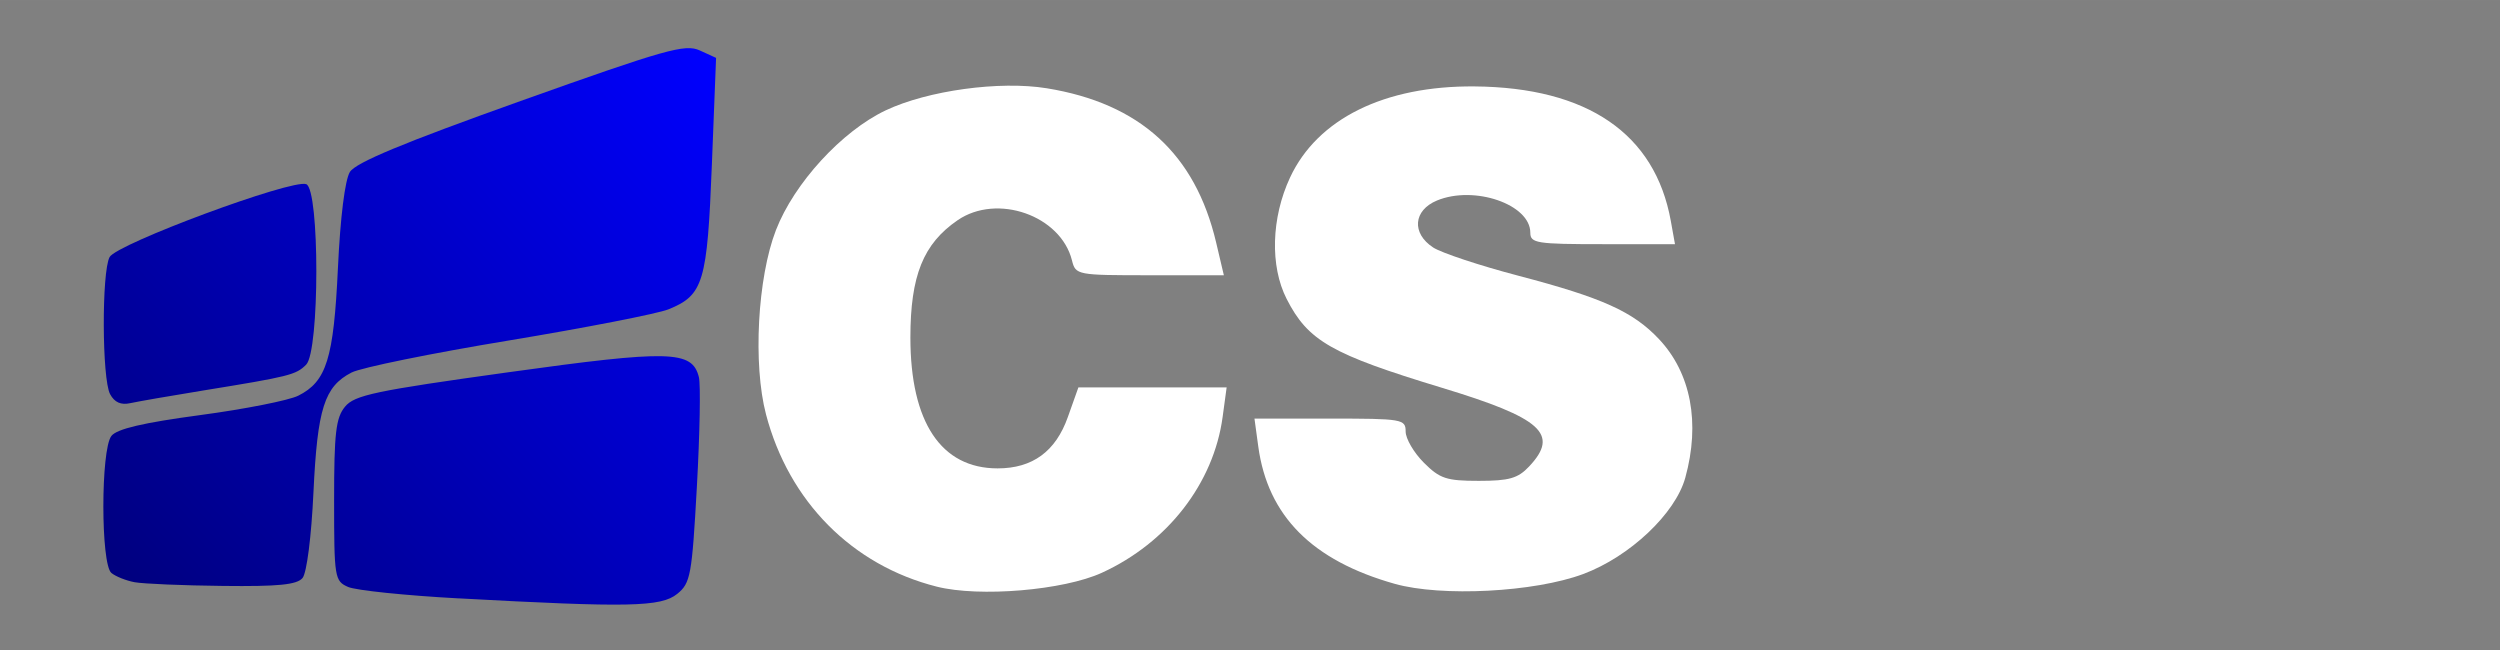
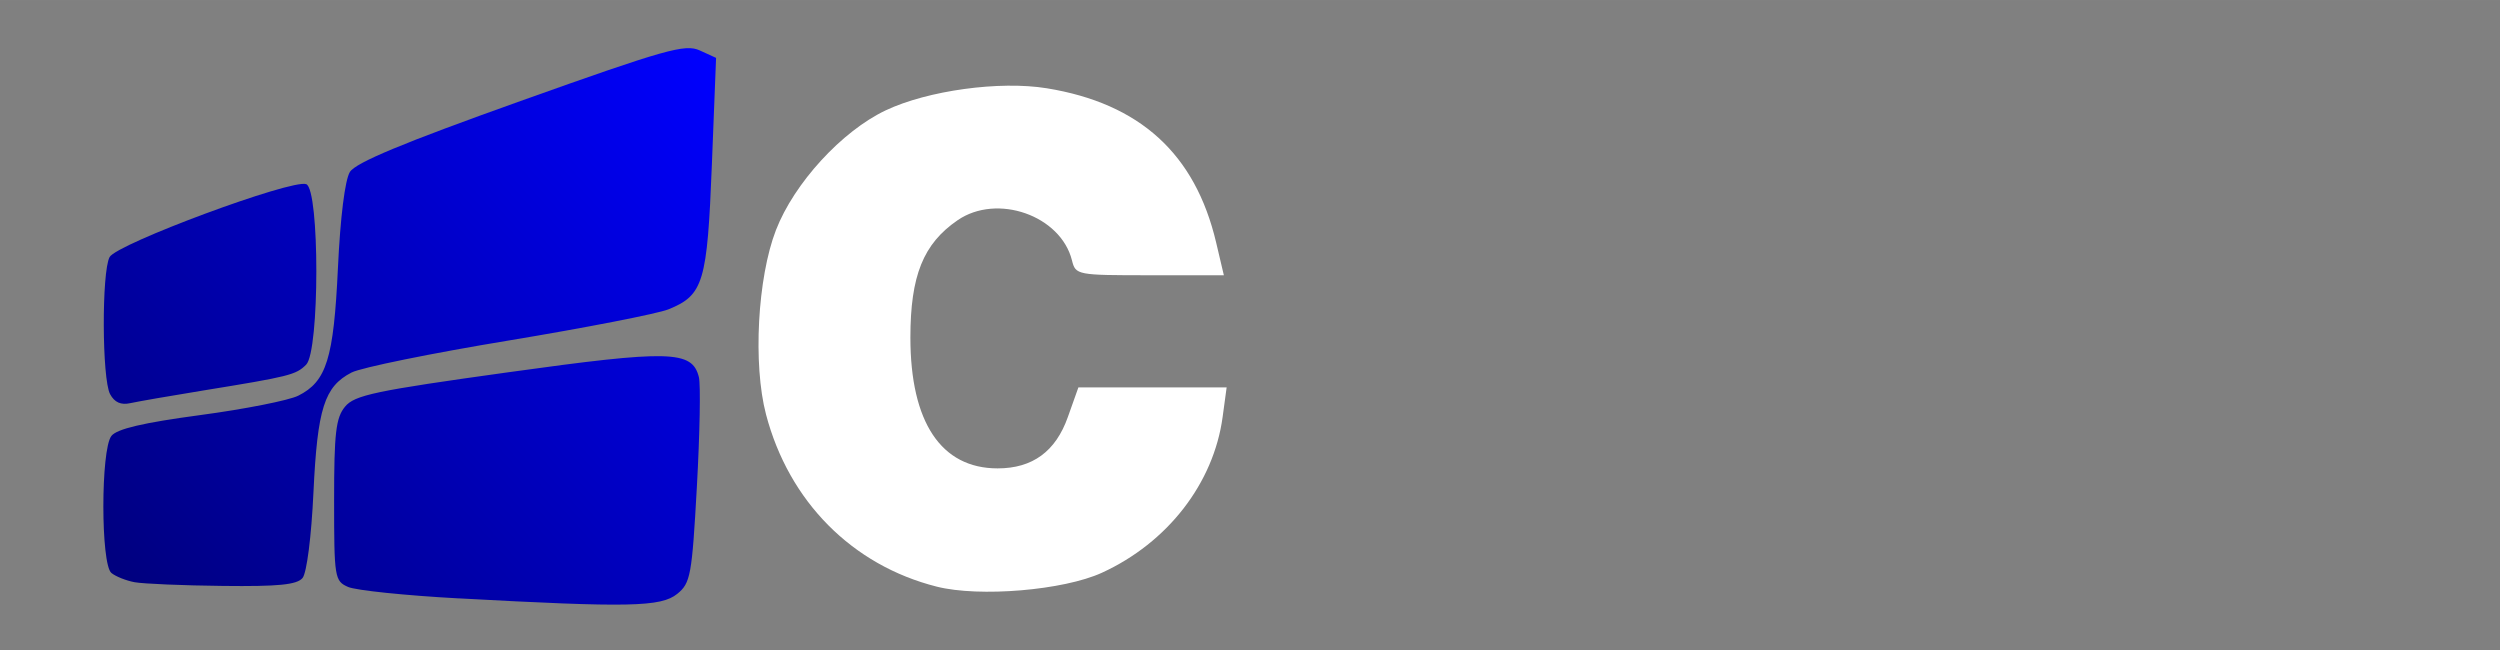
<svg xmlns="http://www.w3.org/2000/svg" xmlns:ns1="http://www.inkscape.org/namespaces/inkscape" xmlns:ns2="http://sodipodi.sourceforge.net/DTD/sodipodi-0.dtd" xmlns:xlink="http://www.w3.org/1999/xlink" width="200" height="52" viewBox="0 0 52.917 13.758" version="1.1" id="svg17" ns1:version="1.1.1 (3bf5ae0d25, 2021-09-20)" ns2:docname="CS_Logo.svg">
  <rect x="0" y="0" width="52.917" height="13.758" fill="#808080" stroke="none" />
  <ns2:namedview id="namedview19" pagecolor="#ffffff" bordercolor="#666666" borderopacity="1.0" ns1:pageshadow="2" ns1:pageopacity="0.0" ns1:pagecheckerboard="0" ns1:document-units="px" showgrid="false" units="px" ns1:zoom="1.7425084" ns1:cx="272.02164" ns1:cy="41.606686" ns1:window-width="1366" ns1:window-height="697" ns1:window-x="-8" ns1:window-y="-8" ns1:window-maximized="1" ns1:current-layer="layer1" />
  <defs id="defs14">
    <linearGradient ns1:collect="always" id="linearGradient21490">
      <stop style="stop-color:#000080;stop-opacity:1" offset="0" id="stop21486" />
      <stop style="stop-color:#0000ff;stop-opacity:1" offset="1" id="stop21488" />
    </linearGradient>
    <linearGradient ns1:collect="always" xlink:href="#linearGradient21490" id="linearGradient21492" x1="2.852" y1="12.324" x2="15.157" y2="1.224" gradientUnits="userSpaceOnUse" />
  </defs>
  <g ns1:label="Camada 1" ns1:groupmode="layer" id="layer1">
-     <path style="fill:#ffffff;stroke-width:0.132" d="M 29.52,12.357 C 27.773,11.864 26.835,10.92 26.634,9.454 l -0.081,-0.594 h 1.6 c 1.532,0 1.6,0.012 1.6,0.274 0,0.151 0.173,0.447 0.385,0.659 0.339,0.339 0.479,0.385 1.164,0.385 0.643,0 0.828,-0.053 1.065,-0.305 C 33.013,9.187 32.638,8.85 30.518,8.207 28.178,7.497 27.688,7.217 27.234,6.327 26.88,5.633 26.908,4.611 27.306,3.758 c 0.579,-1.244 2.001,-1.946 3.906,-1.929 2.389,0.021 3.82,1.001 4.153,2.844 l 0.089,0.495 h -1.531 c -1.4,0 -1.531,-0.021 -1.531,-0.243 0,-0.599 -1.186,-1.008 -1.976,-0.681 -0.501,0.208 -0.54,0.693 -0.081,0.994 0.175,0.114 0.99,0.385 1.812,0.6 1.769,0.464 2.421,0.758 2.968,1.339 0.678,0.719 0.878,1.775 0.557,2.936 -0.21,0.759 -1.176,1.67 -2.16,2.037 -1.032,0.385 -2.998,0.487 -3.992,0.207 z" id="path21296" />
    <path style="fill:#ffffff;stroke-width:0.132" d="M 19.828,12.417 C 18.037,11.965 16.697,10.613 16.214,8.771 15.936,7.711 16.034,5.879 16.424,4.871 16.809,3.877 17.819,2.775 18.749,2.335 c 0.889,-0.42 2.411,-0.629 3.407,-0.467 1.972,0.321 3.143,1.387 3.586,3.266 l 0.163,0.692 h -1.568 c -1.543,0 -1.569,-0.005 -1.647,-0.315 -0.238,-0.95 -1.584,-1.423 -2.42,-0.85 -0.728,0.499 -1,1.175 -1,2.484 0,1.793 0.651,2.769 1.846,2.769 0.739,0 1.229,-0.358 1.487,-1.087 l 0.223,-0.627 h 1.569 1.569 l -0.085,0.626 C 25.689,10.23 24.714,11.487 23.324,12.123 22.513,12.495 20.73,12.645 19.828,12.417 Z" id="path21294" />
    <path id="path21088" style="fill:url(#linearGradient21492);stroke-width:0.132;fill-opacity:1" d="m 9.71,12.666 c -1.124,-0.061 -2.177,-0.17 -2.341,-0.242 -0.286,-0.125 -0.297,-0.194 -0.297,-1.833 0,-1.427 0.037,-1.748 0.231,-1.983 0.201,-0.245 0.639,-0.337 3.445,-0.727 3.435,-0.478 3.903,-0.466 4.045,0.101 0.039,0.156 0.02,1.197 -0.042,2.313 -0.105,1.889 -0.134,2.046 -0.416,2.275 -0.343,0.278 -1.024,0.292 -4.626,0.095 z M 2.852,12.324 C 2.671,12.291 2.449,12.202 2.358,12.128 c -0.227,-0.186 -0.227,-2.611 0,-2.901 C 2.474,9.078 3.03,8.948 4.237,8.786 5.18,8.66 6.113,8.475 6.312,8.376 6.912,8.076 7.063,7.592 7.153,5.67 7.203,4.6 7.302,3.808 7.406,3.64 7.53,3.441 8.532,3.025 11.021,2.137 14.092,1.042 14.503,0.926 14.811,1.067 l 0.346,0.158 -0.089,2.263 c -0.098,2.49 -0.178,2.759 -0.918,3.059 -0.23,0.093 -1.752,0.39 -3.381,0.66 C 9.139,7.476 7.642,7.781 7.441,7.885 6.866,8.182 6.719,8.644 6.635,10.42 6.591,11.36 6.493,12.126 6.404,12.234 6.285,12.377 5.894,12.416 4.715,12.402 3.872,12.393 3.034,12.357 2.852,12.324 Z M 2.33,8.342 C 2.158,8.02 2.15,5.759 2.32,5.441 2.47,5.161 6.185,3.784 6.482,3.898 6.768,4.008 6.767,7.432 6.48,7.719 6.264,7.935 6.127,7.969 4.303,8.265 3.614,8.377 2.919,8.498 2.759,8.533 2.56,8.578 2.424,8.517 2.33,8.342 Z" />
  </g>
</svg>